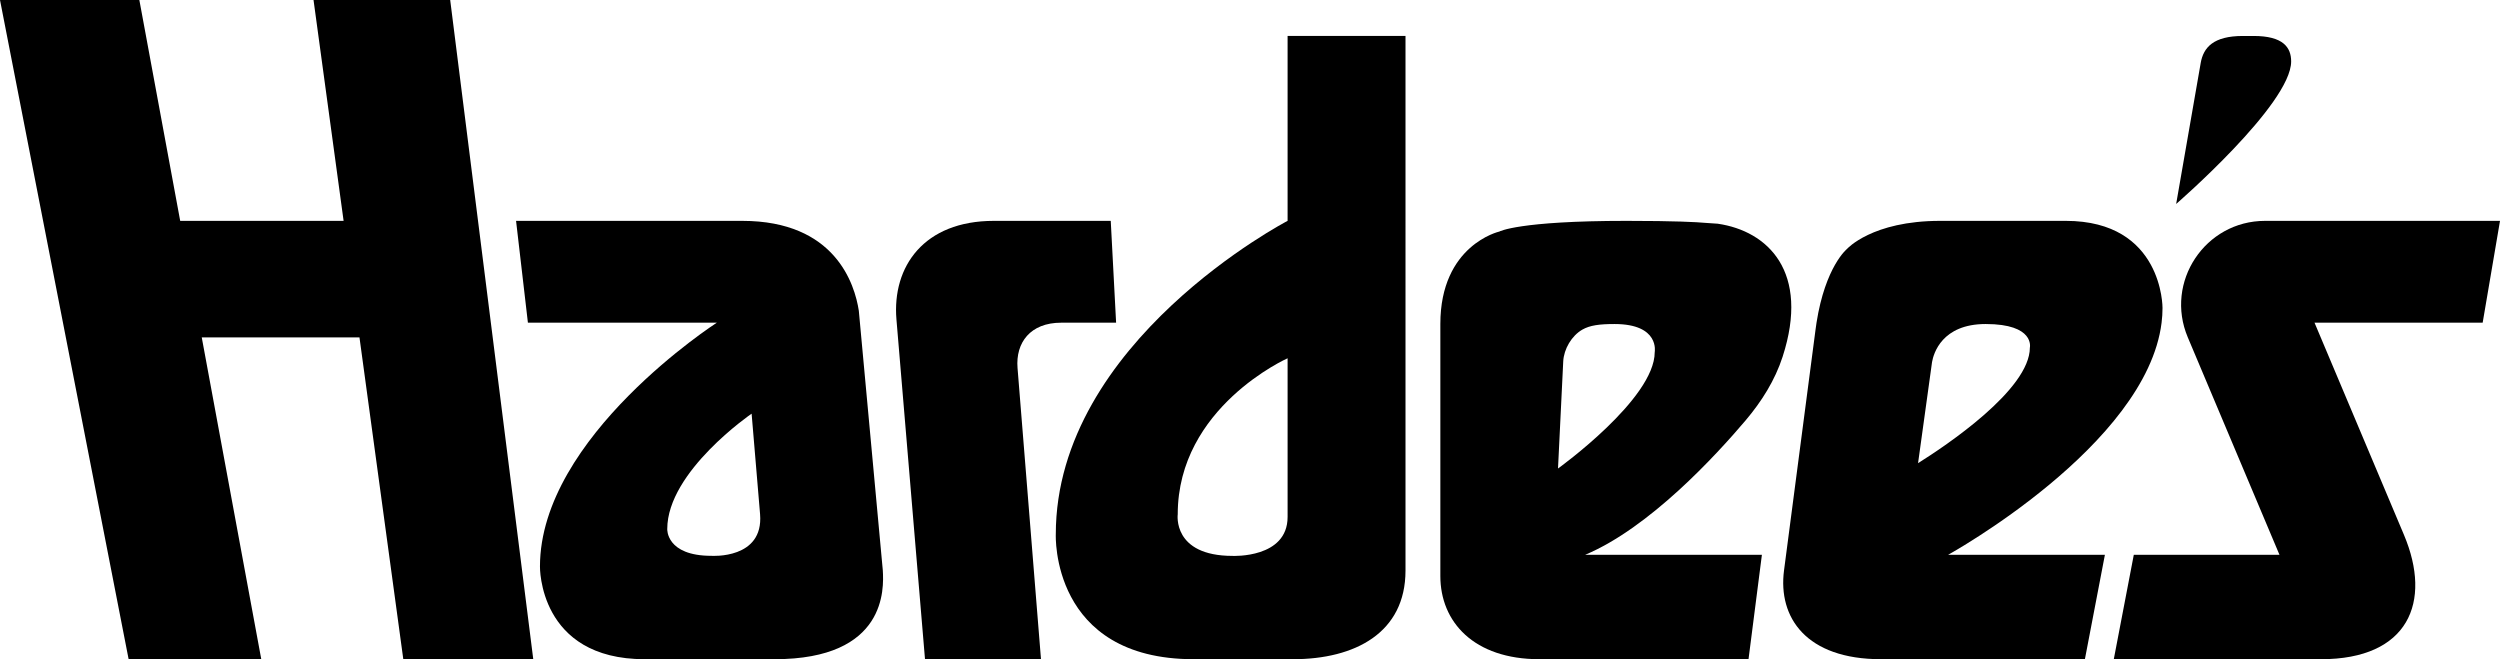
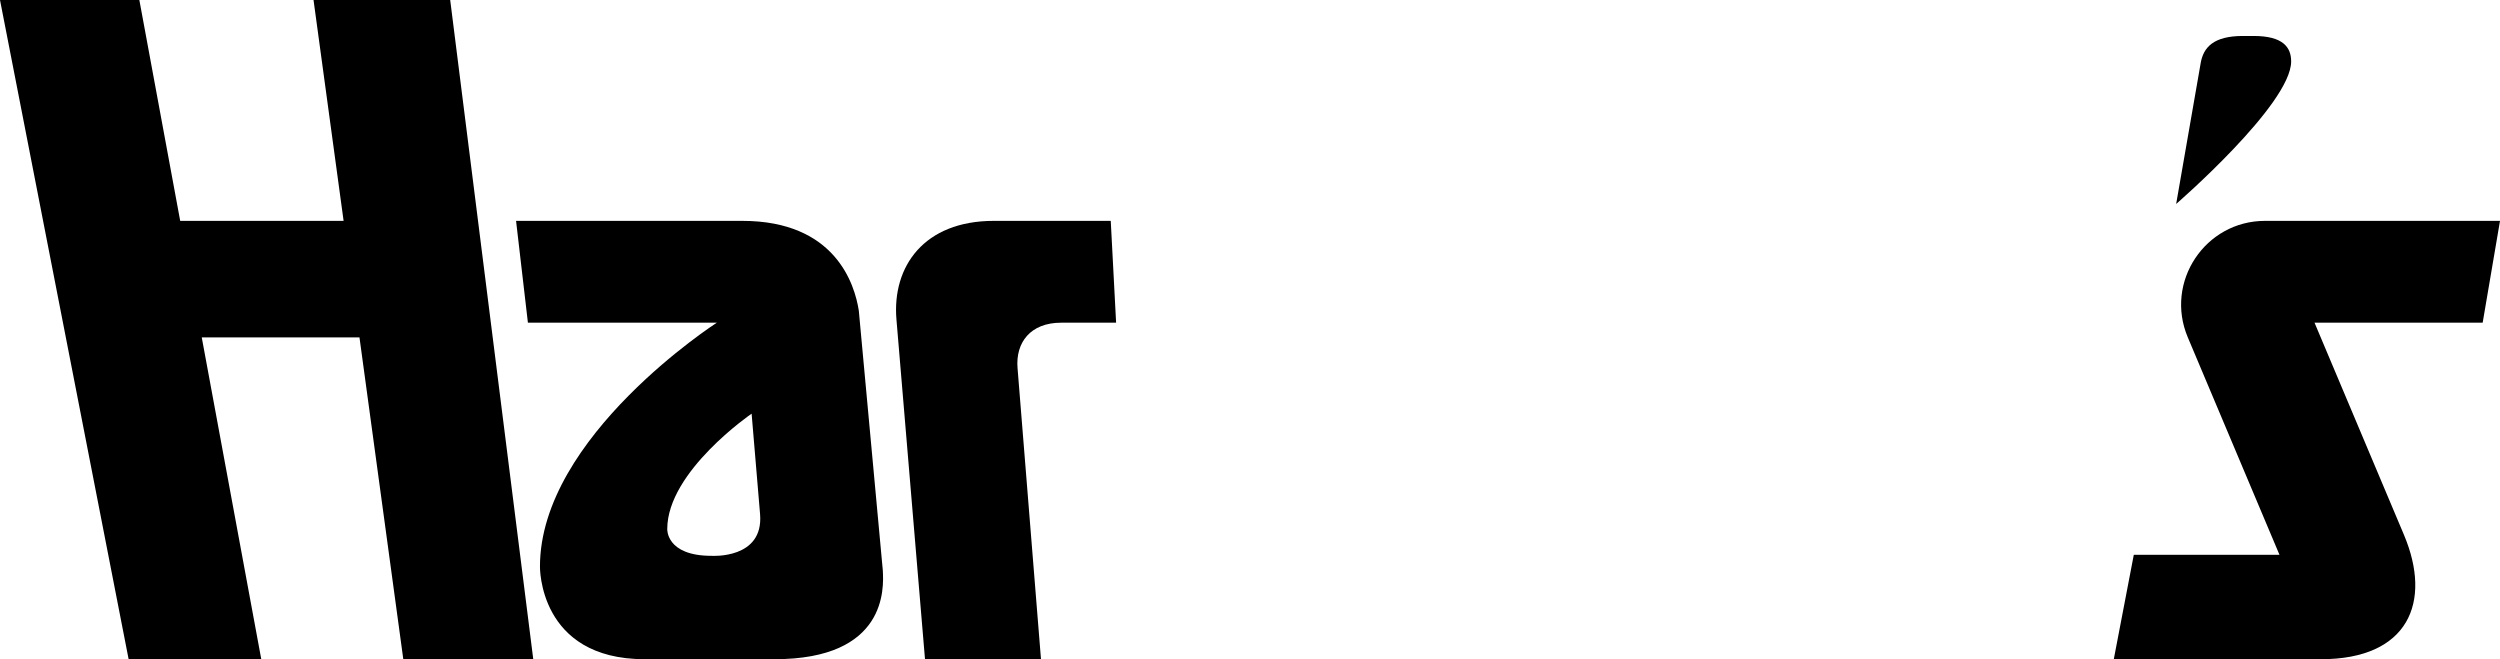
<svg xmlns="http://www.w3.org/2000/svg" id="Layer_1" data-name="Layer 1" viewBox="0 0 1297.999 342.263">
  <defs>
    <style>
      .cls-1 {
        fill: #000;
        stroke-width: 0px;
      }
    </style>
  </defs>
  <polygon class="cls-1" points="209.391 342.26 276.87 342.26 233.739 0 162.783 0 178.398 114.67 93.557 114.67 72.348 0 0 0 66.783 342.26 135.652 342.26 104.751 175.192 186.64 175.192 209.391 342.26" />
  <path class="cls-1" d="M458.359,296.213l-.17-1.89c-.01-.12-.02-.18-.02-.18l-11.7-126.6-.57-6.18c-2.09-13.73-12.17-46.69-60.51-46.69h-117.45l6.15,52.87h98.08s-91.82,59.13-91.82,126.6c0,0-.871,48.12,54.433,48.12h67.304c58.435,0,56.802-36.83,56.272-46.05ZM369.389,288.583c-23.66,0-22.95-13.91-22.95-13.91,0-29.92,43.8-59.89,43.8-59.89l4.39,52.16v.02c1.96,23.52-25.24,21.62-25.24,21.62Z" />
  <path class="cls-1" d="M528.303,191.055l12.177,151.208h-60.22l-14.827-176.399c-2.316-27.55,14.351-51.191,50.525-51.191h60.743l2.78,52.87h-28.546c-15.977,0-23.691,10.341-22.631,23.512Z" />
-   <path class="cls-1" d="M668.519,18.673v96s-120.35,62.61-120.35,162.78c0,0-2.78,64.81,71.66,64.81h51.418c32.304,0,58.492-13.724,58.492-46.028V18.673h-61.22ZM668.519,268.413c0,21.56-28.52,20.21-28.52,20.21-31.45,0-28.52-21.61-28.52-21.61,0-55.65,57.04-81,57.04-81v82.4Z" />
-   <path class="cls-1" d="M1072.519,114.673h-65.21c-35.48,0-48.38,14.61-48.38,14.61,0,0-11.2,9.04-15.79,38.26-.18,1.16-.35,2.36-.51,3.59l-15.3,116.91-1.06,8.11c-3.2,24.44,11.47,46.11,50.43,46.11h105.78l10.39-54.22h-81.39s102.92-56.75,110.82-120.5c.32-2.54.48-5.1.48-7.66,0,0,.35-45.21-50.26-45.21ZM1053.909,180.463c0,21.83-43.64,50.98-58.05,60.01l7.12-51.49s.02-.25.09-.69c.02-.13.04-.27.07-.43.77-4.31,5.1-19.63,27.82-19.63,25.68,0,22.95,12.23,22.95,12.23Z" />
-   <path class="cls-1" d="M844.519,114.673c-56.35,0-66.08,5.56-66.08,5.56,0,0-30.61,6.958-30.61,48v130.84c0,23.85,17.39,43.19,51.48,43.19h108.52l6.95-54.22h-91.75c33.33-13.98,67.87-51.55,83.36-69.85,8.27-9.78,15.193-20.778,19.14-32.96,14.297-44.125-7.628-65.3-33.703-69.087-.012-.002-.036-.004-.07-.005-2.086-.112-4.171-.235-6.251-.424-4.533-.411-15.628-1.044-40.986-1.044ZM859.129,182.843c0,24.35-50.21,60.407-50.21,60.407l2.71-55.587c.31-6.42,4.346-13.343,9.936-16.533,3.91-2.24,8.884-2.897,16.694-2.897,23.65,0,20.87,14.61,20.87,14.61Z" />
  <path class="cls-1" d="M1288.999,167.543h-87.3l46.436,110.145c14.742,34.968,2.3,64.575-43.092,64.575h-107.564l10.39-54.22h75.63l-47.609-112.913c-12.102-28.701,8.971-60.456,40.12-60.456h121.989l-9,52.87Z" />
  <path class="cls-1" d="M1129.854,105.904s59.712-51.752,59.712-74.013h0c0-7.3-4.174-13.217-19.478-13.217h-5.565c-15.304,0-20.512,5.934-21.927,14.064l-12.741,73.167Z" />
</svg>